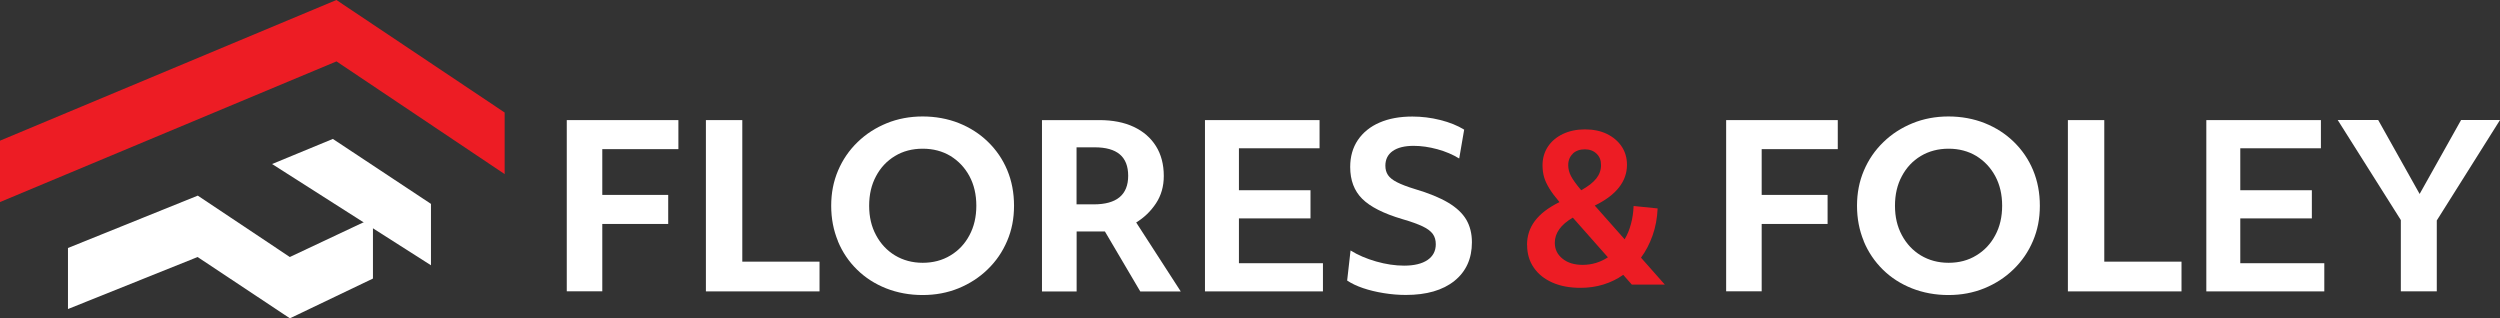
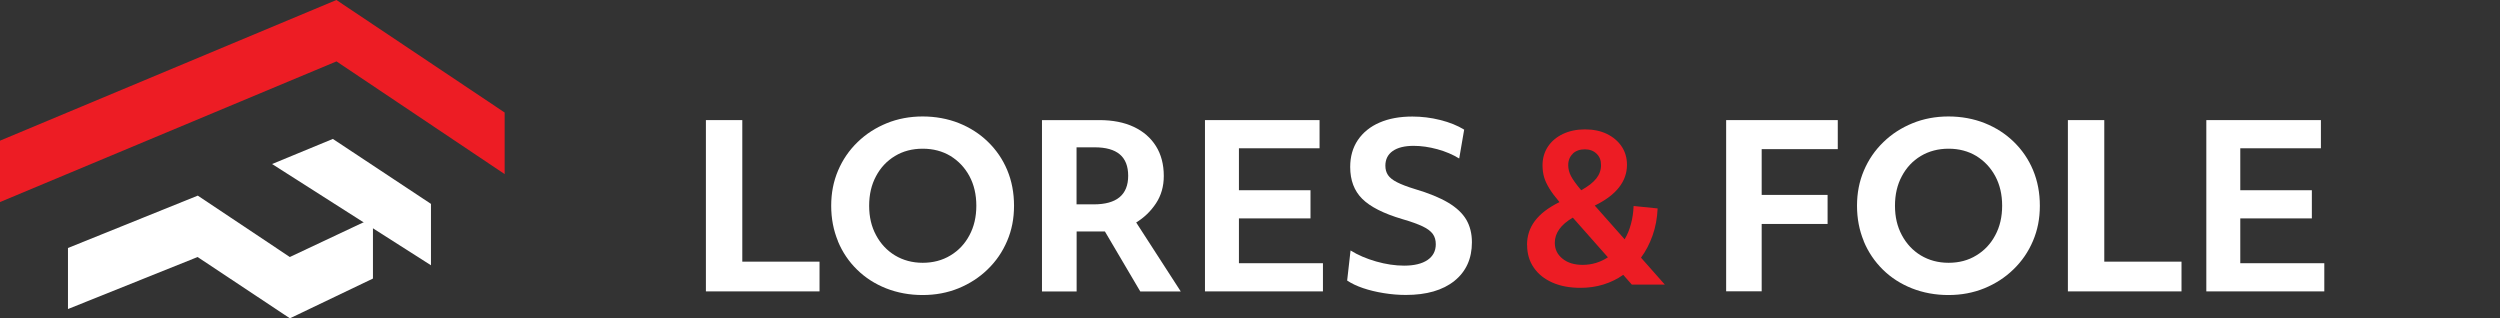
<svg xmlns="http://www.w3.org/2000/svg" width="322px" height="41px" viewBox="0 0 322 41" version="1.1">
  <rect x="0" y="0" width="322" height="41" fill="#333333" stroke="none" />
  <title>FF-Horiz-FullColor-white Copy</title>
  <g id="Page-1" stroke="none" stroke-width="1" fill="none" fill-rule="evenodd">
    <g id="F&amp;F---Homepage-hybrid" transform="translate(-45, -9795)" fill-rule="nonzero">
      <g id="Footer" transform="translate(0, 9741)">
        <g id="FF-Horiz-FullColor-white-Copy" transform="translate(45, 54)">
          <g id="Group">
            <polygon id="Path" fill="#FFFFFF" points="8.755 31.941 25.474 25.197 37.329 33.104 48.036 28.06 48.036 35.878 37.34 41 25.451 33.104 8.755 39.803" />
            <polyline id="Path" fill="#FFFFFF" points="55.509 34.167 55.509 26.26 42.872 17.894 35.043 21.126" />
            <polygon id="Path" fill="#ED1C24" points="0 26.025 43.341 7.907 65 22.424 65 14.494 43.33 0 0 18.118" />
          </g>
          <g id="Group" transform="translate(73, 15)">
-             <polygon id="Path" fill="#FFFFFF" points="0 0.469 14.377 0.469 14.377 4.209 4.575 4.209 4.575 10.104 13.065 10.104 13.065 13.845 4.575 13.845 4.575 22.52 1.59363305e-14 22.52 1.59363305e-14 0.458" />
            <polygon id="Path" fill="#FFFFFF" points="17.909 0.469 22.608 0.469 22.608 18.701 32.555 18.701 32.555 22.531 17.92 22.531 17.92 0.469" />
            <path d="M34.932,16.067 C34.349,14.66 34.058,13.141 34.058,11.5 C34.058,9.859 34.349,8.363 34.943,6.967 C35.538,5.571 36.368,4.354 37.455,3.305 C38.532,2.255 39.788,1.451 41.212,0.871 C42.636,0.29 44.184,0 45.832,0 C47.481,0 49.085,0.29 50.509,0.86 C51.933,1.429 53.189,2.233 54.254,3.271 C55.32,4.31 56.149,5.516 56.733,6.911 C57.316,8.307 57.607,9.836 57.607,11.5 C57.607,13.164 57.316,14.637 56.721,16.033 C56.127,17.429 55.297,18.646 54.209,19.695 C53.133,20.745 51.877,21.549 50.464,22.129 C49.04,22.71 47.503,23 45.832,23 C44.162,23 42.58,22.71 41.134,22.14 C39.698,21.571 38.442,20.767 37.388,19.729 C36.323,18.69 35.504,17.473 34.921,16.067 L34.932,16.067 Z M52.752,11.5 C52.752,10.071 52.46,8.798 51.866,7.693 C51.271,6.587 50.453,5.728 49.421,5.091 C48.378,4.466 47.189,4.153 45.844,4.153 C44.498,4.153 43.309,4.466 42.278,5.091 C41.235,5.717 40.416,6.587 39.833,7.693 C39.238,8.798 38.947,10.06 38.947,11.5 C38.947,12.94 39.238,14.18 39.833,15.285 C40.427,16.401 41.246,17.272 42.278,17.898 C43.32,18.523 44.509,18.847 45.844,18.847 C47.178,18.847 48.378,18.534 49.421,17.898 C50.464,17.272 51.283,16.401 51.866,15.296 C52.46,14.191 52.752,12.929 52.752,11.489 L52.752,11.5 Z" id="Shape" fill="#FFFFFF" />
            <path d="M61.207,0.469 L68.608,0.469 C70.313,0.469 71.793,0.759 73.027,1.34 C74.26,1.92 75.214,2.747 75.886,3.818 C76.559,4.89 76.896,6.174 76.896,7.67 C76.896,9.01 76.559,10.183 75.886,11.199 C75.214,12.215 74.361,13.03 73.341,13.655 L79.083,22.542 L73.868,22.542 L69.315,14.816 L65.67,14.816 L65.67,22.542 L61.207,22.542 L61.207,0.48 L61.207,0.469 Z M67.88,11.321 C70.829,11.321 72.309,10.093 72.309,7.637 C72.309,5.181 70.874,3.975 67.992,3.975 L65.659,3.975 L65.659,11.321 L67.88,11.321 L67.88,11.321 Z" id="Shape" fill="#FFFFFF" />
            <polygon id="Path" fill="#FFFFFF" points="82.2 0.469 96.958 0.469 96.958 4.098 86.574 4.098 86.574 9.501 95.792 9.501 95.792 13.13 86.574 13.13 86.574 18.902 97.395 18.902 97.395 22.531 82.2 22.531" />
            <path d="M100.973,17.272 C101.903,17.853 103.002,18.322 104.247,18.679 C105.503,19.036 106.703,19.215 107.847,19.215 C109.148,19.215 110.157,18.969 110.864,18.489 C111.57,18.009 111.929,17.328 111.929,16.457 C111.929,15.933 111.806,15.497 111.548,15.14 C111.29,14.783 110.852,14.448 110.236,14.157 C109.619,13.867 108.744,13.543 107.611,13.219 C105.2,12.505 103.485,11.634 102.453,10.607 C101.421,9.58 100.905,8.217 100.905,6.509 C100.905,5.169 101.231,4.019 101.892,3.037 C102.554,2.066 103.485,1.306 104.673,0.793 C105.873,0.268 107.286,0.011 108.912,0.011 C110.112,0.011 111.323,0.156 112.512,0.458 C113.712,0.759 114.732,1.172 115.585,1.697 L114.946,5.415 C114.127,4.913 113.196,4.511 112.131,4.22 C111.065,3.93 110.056,3.785 109.08,3.785 C107.914,3.785 107.017,4.008 106.378,4.455 C105.75,4.901 105.436,5.527 105.436,6.342 C105.436,6.811 105.548,7.213 105.772,7.548 C105.997,7.883 106.389,8.195 106.939,8.474 C107.488,8.753 108.262,9.055 109.26,9.356 C111.032,9.881 112.445,10.462 113.521,11.098 C114.587,11.734 115.372,12.471 115.854,13.286 C116.336,14.113 116.583,15.084 116.583,16.2 C116.583,18.311 115.831,19.974 114.329,21.18 C112.826,22.386 110.74,22.989 108.071,22.989 C107.14,22.989 106.187,22.911 105.223,22.754 C104.258,22.598 103.372,22.386 102.554,22.107 C101.735,21.828 101.062,21.504 100.513,21.135 L100.95,17.272 L100.973,17.272 Z" id="Path" fill="#FFFFFF" />
            <path d="M123.681,16.547 C123.681,15.385 124.018,14.347 124.702,13.443 C125.386,12.538 126.429,11.734 127.864,11.031 C127.315,10.383 126.877,9.803 126.563,9.289 C126.249,8.776 126.014,8.284 125.879,7.816 C125.745,7.347 125.677,6.833 125.677,6.286 C125.677,5.382 125.913,4.578 126.373,3.885 C126.833,3.193 127.483,2.646 128.302,2.255 C129.131,1.865 130.073,1.664 131.139,1.664 C132.204,1.664 133.146,1.853 133.954,2.244 C134.761,2.635 135.4,3.171 135.86,3.852 C136.32,4.533 136.555,5.326 136.555,6.219 C136.555,8.374 135.176,10.127 132.406,11.478 L136.252,15.821 C136.6,15.24 136.869,14.593 137.06,13.867 C137.262,13.152 137.374,12.371 137.408,11.533 L140.503,11.846 C140.447,13.097 140.234,14.258 139.852,15.33 C139.471,16.401 138.978,17.35 138.361,18.188 L141.433,21.66 L137.183,21.66 L136.073,20.399 C135.299,20.946 134.447,21.359 133.505,21.649 C132.563,21.939 131.587,22.073 130.578,22.073 C129.188,22.073 127.976,21.85 126.945,21.392 C125.913,20.934 125.117,20.298 124.545,19.461 C123.973,18.634 123.693,17.663 123.693,16.569 L123.681,16.547 Z M127.259,16.267 C127.259,17.105 127.584,17.786 128.257,18.322 C128.918,18.858 129.782,19.115 130.847,19.115 C132.014,19.115 133.101,18.791 134.099,18.143 L129.58,13.03 C128.032,13.934 127.259,15.017 127.259,16.267 L127.259,16.267 Z M129.58,4.801 C129.188,5.169 128.986,5.661 128.986,6.275 C128.986,6.755 129.109,7.224 129.345,7.682 C129.58,8.139 130.029,8.753 130.657,9.501 C131.554,9.01 132.204,8.497 132.608,7.983 C133.012,7.469 133.213,6.9 133.213,6.264 C133.213,5.627 133.023,5.158 132.63,4.79 C132.249,4.421 131.744,4.232 131.116,4.232 C130.488,4.232 129.961,4.421 129.569,4.79 L129.58,4.801 Z" id="Shape" fill="#ED1C24" />
            <polygon id="Path" fill="#FFFFFF" points="149.328 0.469 163.705 0.469 163.705 4.209 153.904 4.209 153.904 10.104 162.393 10.104 162.393 13.845 153.904 13.845 153.904 22.52 149.328 22.52 149.328 0.458" />
            <path d="M167.058,16.067 C166.475,14.66 166.183,13.141 166.183,11.5 C166.183,9.859 166.475,8.363 167.069,6.967 C167.663,5.571 168.493,4.354 169.581,3.305 C170.658,2.255 171.914,1.451 173.338,0.871 C174.762,0.29 176.31,0 177.958,0 C179.607,0 181.21,0.29 182.634,0.86 C184.059,1.429 185.315,2.233 186.38,3.271 C187.445,4.31 188.275,5.516 188.858,6.911 C189.441,8.307 189.733,9.836 189.733,11.5 C189.733,13.164 189.441,14.637 188.847,16.033 C188.253,17.429 187.423,18.646 186.335,19.695 C185.259,20.745 184.003,21.549 182.59,22.129 C181.165,22.71 179.629,23 177.958,23 C176.287,23 174.706,22.71 173.259,22.14 C171.824,21.571 170.568,20.767 169.514,19.729 C168.46,18.69 167.63,17.473 167.047,16.067 L167.058,16.067 Z M184.877,11.5 C184.877,10.071 184.586,8.798 183.991,7.693 C183.397,6.587 182.578,5.728 181.547,5.091 C180.504,4.466 179.315,4.153 177.98,4.153 C176.646,4.153 175.446,4.466 174.403,5.091 C173.36,5.717 172.542,6.587 171.958,7.693 C171.364,8.798 171.073,10.06 171.073,11.5 C171.073,12.94 171.364,14.18 171.958,15.285 C172.553,16.401 173.371,17.272 174.403,17.898 C175.446,18.523 176.635,18.847 177.98,18.847 C179.326,18.847 180.515,18.534 181.547,17.898 C182.59,17.272 183.408,16.401 183.991,15.296 C184.586,14.191 184.877,12.929 184.877,11.489 L184.877,11.5 Z" id="Shape" fill="#FFFFFF" />
            <polygon id="Path" fill="#FFFFFF" points="193.333 0.469 198.031 0.469 198.031 18.701 207.978 18.701 207.978 22.531 193.344 22.531 193.344 0.469" />
            <polygon id="Path" fill="#FFFFFF" points="211.175 0.469 225.932 0.469 225.932 4.098 215.548 4.098 215.548 9.501 224.766 9.501 224.766 13.13 215.548 13.13 215.548 18.902 226.37 18.902 226.37 22.531 211.175 22.531" />
-             <polygon id="Path" fill="#FFFFFF" points="240.858 13.376 240.858 22.52 236.227 22.52 236.227 13.342 228.097 0.458 233.311 0.458 238.649 9.982 243.987 0.458 249 0.458 240.87 13.376" />
          </g>
        </g>
      </g>
    </g>
  </g>
</svg>